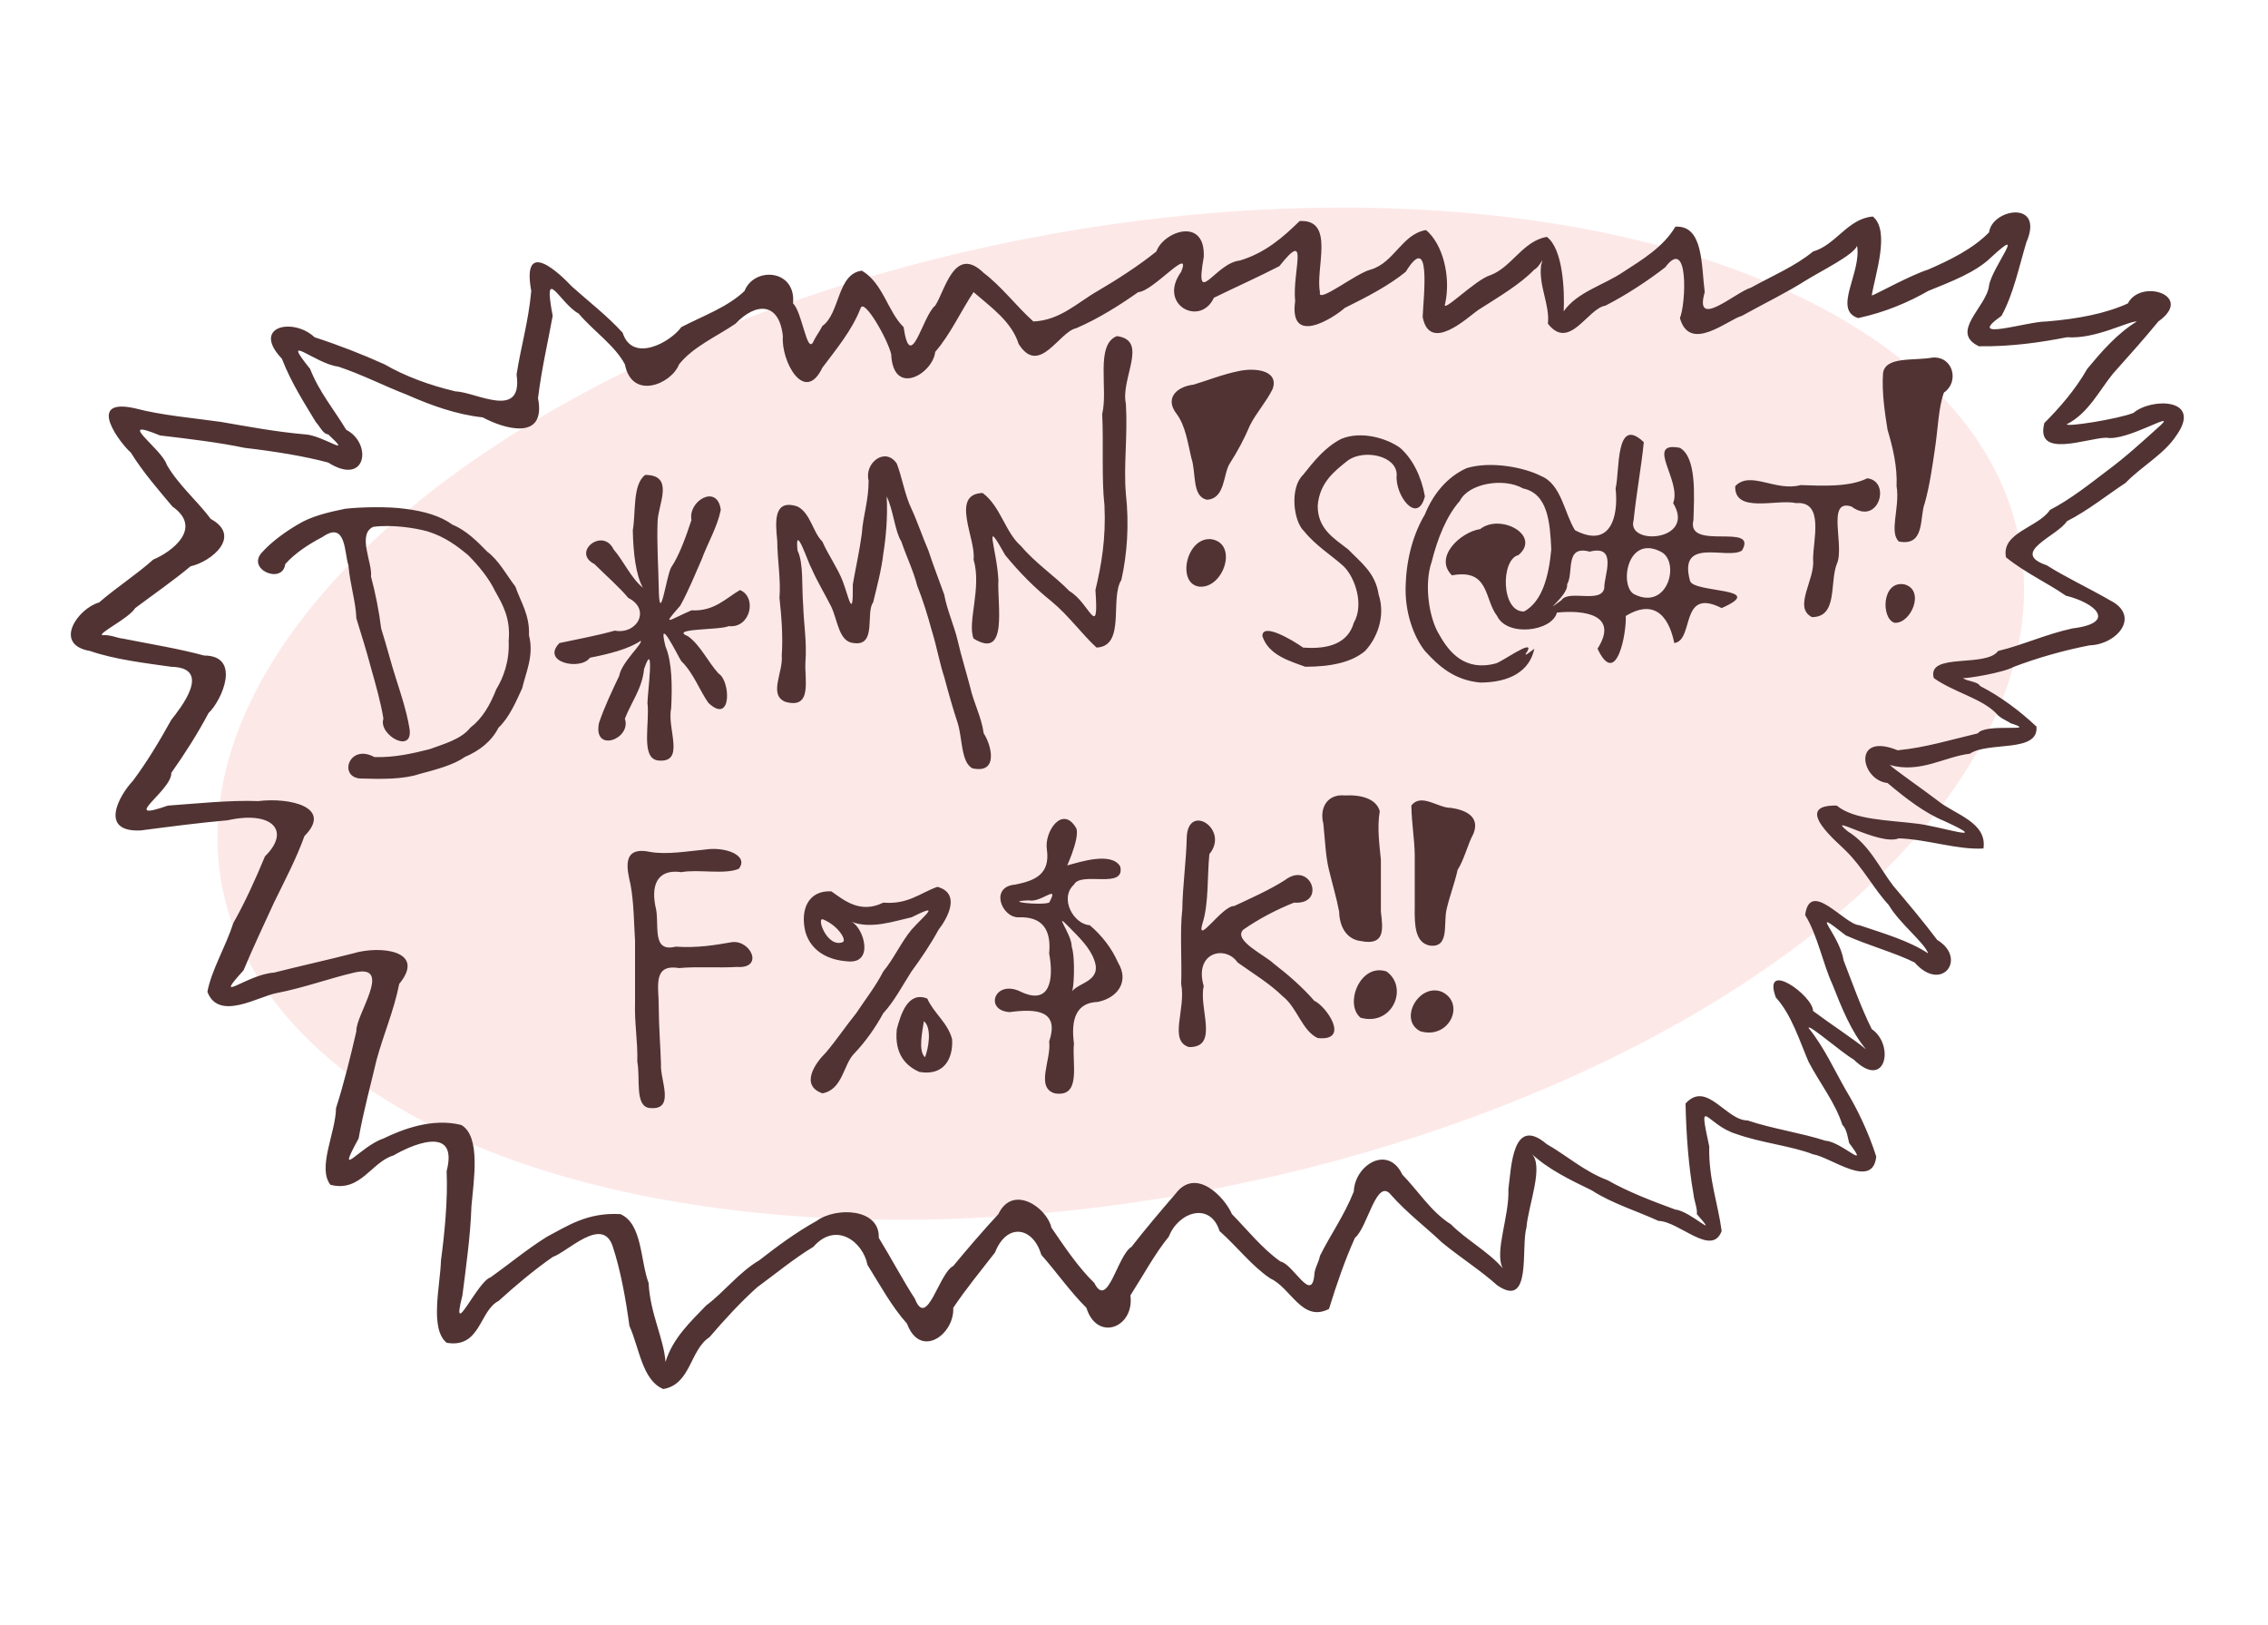
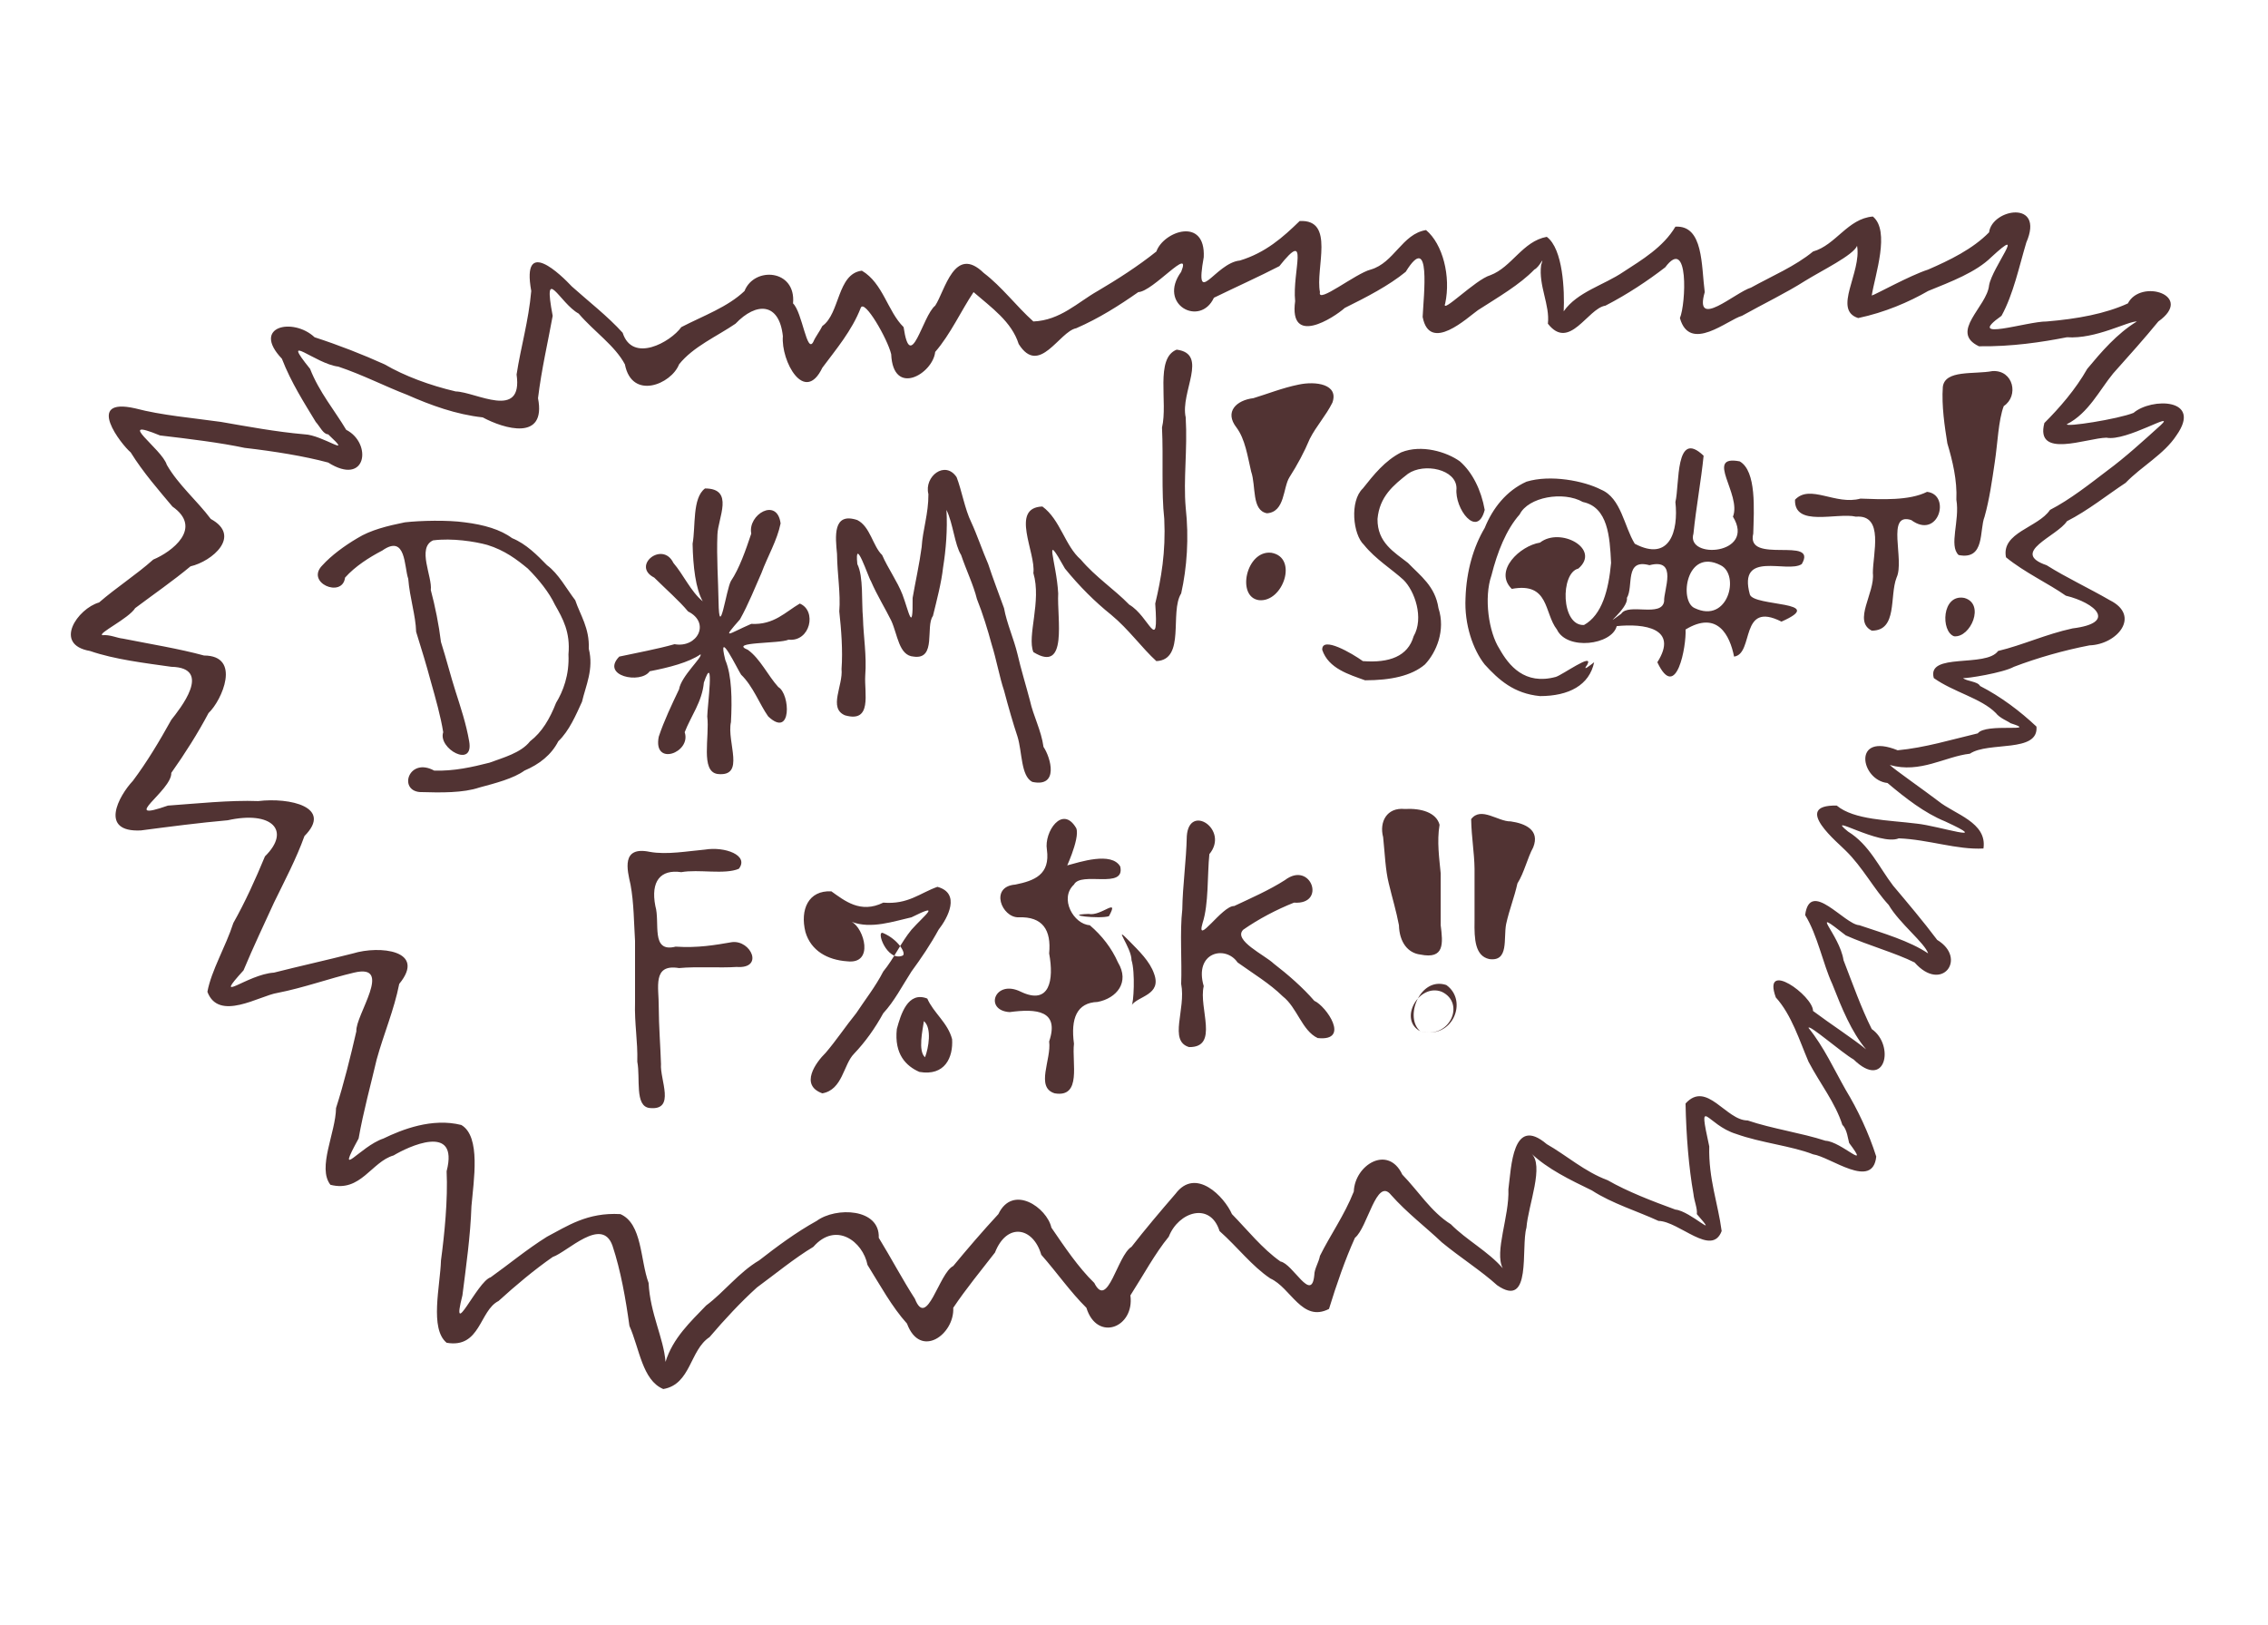
<svg xmlns="http://www.w3.org/2000/svg" id="svg2" xml:space="preserve" version="1.0" viewBox="0 0 2010 1440" height="1440" width="2010">
  <defs id="defs12">
    <filter height="1.298" y="-0.149" width="1.172" x="-0.086" id="filter4148" style="color-interpolation-filters:sRGB">
      <feGaussianBlur id="feGaussianBlur4150" stdDeviation="51.748" />
    </filter>
  </defs>
  <g style="display:inline" id="layer0" groupmode="layer" label="Background Layer" />
  <g style="display:inline" id="layer2" groupmode="layer" opacity="0.80" label="Stroke Layer">
-     <ellipse transform="matrix(1.089,-0.216,0.224,1.053,-68.862,-44.939)" ry="398.687" rx="730.505" cy="809.188" cx="808.894" id="path4142" style="opacity:0.35;fill:#ed1718;fill-opacity:1;stroke:none;stroke-width:2;stroke-linecap:round;stroke-linejoin:round;stroke-miterlimit:4;stroke-dasharray:none;stroke-opacity:1;filter:url(#filter4148)" />
-     <path style="fill:#260000;fill-opacity:1;fill-rule:evenodd;stroke:none" id="path8" d="m 587.813,1230.88 c 24.6,-4.2 23.4,-34.5 41,-46 13.2,-15.5 27.8,-31.2 42,-44 16.6,-12.2 33.2,-25.9 50,-36 20,-22.8 43.9,-4.8 48,16 11.3,18.2 21.6,37.1 35,52 11.8,31.7 42.2,9.6 41,-14 11.4,-17 25.1,-33.6 37,-49 10.5,-26.8 33.8,-22.7 41,2 14,15.9 25.9,33.1 40,47 9.4,30.4 42.8,17.7 39,-11 11.3,-17.6 21.9,-37.3 34,-52 8.6,-22.1 36.8,-31.2 45,-5 16.1,14.3 28.6,31 45,42 18.3,8.2 28.1,39.3 52,27 6.6,-21.5 14.4,-44 23,-63 11.3,-9.1 19.1,-54.2 32,-38 14.1,15.9 30.7,28.4 45,42 16.4,13.5 35,25.3 49,38 31.1,21.6 20.9,-33.5 26,-51 1.5,-20 16.3,-55.7 4,-66 14.9,14.2 34.7,23.6 54,33 17.6,11.5 40.9,18.6 59,27 18.4,0.4 47.2,32.3 56,9 -3.2,-24.4 -11.7,-46.1 -11,-75 -10.3,-47.4 -2.5,-19 24,-11 21.7,7.8 49.2,10.6 68,18 15.5,2.3 52.9,31.8 56,2 -6.7,-21.1 -16.5,-41.7 -27,-59 -10.3,-18.1 -19.4,-38.2 -33,-55 -0.1,-3.9 29.6,22.1 40,28 28.5,27.8 36.5,-12.9 16,-27 -9.3,-18.5 -17.2,-40.9 -25,-61 -3.5,-23.2 -32.6,-49.2 2,-22 19.9,8.9 43.8,15.4 61,24 24.1,27.4 47,-3.7 20,-20 -12.3,-16.4 -26.2,-32.8 -39,-48 -12.3,-16 -21.1,-36.4 -40,-48 -21.6,-17.6 28.2,13.1 45,6 26.7,1.1 51.5,10.3 75,9 3.5,-23.2 -25.6,-30.3 -40,-42 -12.3,-9.4 -39.2,-28.2 -43,-32 27,7.7 48.9,-7.5 71,-10 16.4,-11.1 61,-0.4 59,-24 -14.4,-13.6 -31.6,-26.6 -50,-36 -2.1,-4.2 -12.1,-4.1 -15,-7 2.9,0.5 35.3,-4.6 45,-10 20.7,-7.9 44.2,-14.6 67,-19 24.7,-0.8 45.7,-26.2 18,-40 -18.1,-10.5 -38.7,-20.1 -56,-31 -33.1,-11.3 9.3,-25.6 18,-39 19,-9.7 35.7,-23.3 52,-34 14.1,-14.7 34,-25.2 45,-42 23.5,-33.1 -22.1,-33.6 -38,-20 -13.7,5.5 -60.8,12.9 -59,10 19.1,-9.7 28.9,-30.3 41,-45 13.7,-15.3 28,-31.3 40,-46 32.3,-23 -15.6,-38.3 -27,-16 -20.1,9.2 -44.7,13.7 -72,16 -17.3,-0.2 -73.4,18.6 -40,-5 10.5,-19 15.7,-44 22,-65 16.5,-38 -30.4,-30 -33,-9 -14.5,14.8 -34.9,24.7 -54,33 -16.3,5.2 -47.6,22.7 -50,23 2.9,-18.2 16.6,-57.2 1,-70 -22.3,1.8 -32.8,25.3 -53,31 -15.9,13.1 -36.4,21.7 -55,32 -14,4.2 -50.8,37.9 -41,4 -3.1,-23.4 -1,-59.5 -26,-58 -10.7,18.1 -29.7,29.4 -46,40 -17.5,11.9 -40.9,17.7 -53,35 0.9,-18.3 -0.6,-55.4 -15,-66 -21.4,3.9 -31,26.9 -50,34 -13.4,3.9 -44.1,35.5 -40,25 5.1,-23.9 -2.1,-52.6 -17,-65 -21.2,3.4 -28.2,29 -49,35 -13.3,3.3 -47.7,31.1 -45,20 -4.3,-20.8 13.8,-64.7 -18,-63 -14.8,14.4 -30.2,28.1 -53,35 -21.9,2.1 -40.4,44 -32,-3 1.7,-36 -35.6,-23 -42,-5 -16.1,12.9 -34.5,24.7 -52,35 -17.7,10 -33.1,26 -57,27 -15,-13.4 -27.9,-30.8 -44,-43 -26,-25.3 -34.3,15.8 -43,29 -11.3,8.9 -21.8,61.3 -28,19 -14.2,-13.9 -18.2,-39 -37,-50 -22,2.7 -19.3,38 -35,49 -2.1,4.4 -6.4,10 -8,14 -5.8,11.3 -9.7,-26.1 -18,-34 2.9,-30.2 -34.3,-33 -43,-11 -15,14.3 -36.5,21.9 -56,32 -9.6,13.4 -43.3,32.1 -52,5 -13.3,-14.7 -30.4,-27.9 -45,-41 -9.2,-9.8 -44.9,-45.1 -36,4 -2.4,26.9 -9.2,49.3 -13,74 5.9,40.9 -36.2,15.4 -54,15 -23,-5.4 -45.1,-13.6 -63,-24 -19,-8.6 -40.7,-17.1 -62,-24 -19.1,-17.9 -56.3,-9.7 -29,19 8.2,21.2 20.1,39.6 30,56 3.7,4.1 6.7,11 11,11 23.6,22 -4.7,0.6 -21,0 -25.3,-2.2 -50.9,-7 -74,-11 -25.6,-3.6 -52.5,-5.8 -76,-12 -45.5,-10.3 -12.1,32.3 -4,39 11.1,17.9 25.3,34 37,48 27.3,19.1 -0.4,40.1 -17,47 -15,13.4 -32.8,24.8 -48,38 -19,5.4 -41.1,37.3 -8,43 21.7,7.5 48.7,10.7 72,14 37.4,0.8 7.2,37.8 0,47 -10.6,19.1 -21.5,37.3 -34,54 -12.7,13.5 -30.2,45.8 7,44 25.2,-3.3 51.9,-6.8 77,-9 39.1,-8.7 56.4,9 33,32 -8.5,20.5 -17.6,40.6 -28,59 -6.7,20.9 -19.5,42 -23,61 10,26.7 46.2,3.5 62,1 23.6,-4.6 45.8,-12.8 68,-18 35.4,-8.4 1,37.8 2,52 -5.2,22.6 -11.2,46.9 -18,68 -0.3,21.9 -16.8,52.8 -5,68 26.8,7 36.4,-20.4 56,-26 12.2,-7.4 58.3,-29.5 47,14 1.2,25.1 -1.9,56 -5,79 -0.7,23 -10.2,60.4 5,73 30.1,5.2 29,-28.5 46,-37 15.4,-14 31.9,-27.8 48,-39 13.3,-4.6 43.7,-36.3 53,-10 7.3,21.9 11.8,47.6 15,71 9,20.3 11.4,48.2 30,56 m 2,-24 c -1.6,-21.2 -13.6,-42.6 -15,-70 -7.5,-20.2 -5.5,-52.5 -25,-61 -29.6,-1.7 -47.3,10.8 -65,20 -17.8,11.1 -34.4,24.9 -50,36 -11.8,3.5 -35.8,58.6 -25,16 3.3,-26.1 7.1,-52.6 8,-79 1.9,-22.6 8.6,-61.8 -9,-72 -25.9,-6.5 -52.5,4 -69,12 -20.9,7 -43.2,38.7 -22,0 4.3,-24.4 10.9,-48.1 16,-70 6.2,-22.6 15.4,-43.7 20,-67 24.5,-29.9 -17.6,-34.2 -41,-27 -23.5,6 -48.4,11.5 -70,17 -23.9,1.5 -55.3,29.2 -27,-2 8.6,-20.6 18.4,-41.2 27,-60 9.3,-19.1 19.8,-38.9 27,-59 25.5,-25.7 -13,-34.4 -41,-31 -24.7,-1 -55.9,2.3 -80,4 -44.6,15.6 3.7,-13.3 3,-29 12,-16.9 23.7,-35.4 33,-53 11.9,-11.2 29.4,-50.9 -4,-51 -21.9,-6 -47.9,-10.2 -72,-15 -4.8,-0.4 -11.5,-3.7 -18,-3 -4.8,-1.4 23.3,-14.8 29,-24 16,-12 33.9,-24.4 49,-37 19.4,-4.5 45.5,-27 18,-42 -12.2,-16.3 -28.7,-30.1 -39,-48 -4.1,-14 -47.3,-43 -6,-26 26.4,3.1 53.4,6.4 75,11 26.6,3.1 52.7,7.3 74,13 34.2,21.6 39.2,-17.2 16,-29 -10.1,-17 -24,-33.5 -32,-54 -27.3,-33.9 4.6,-4.4 25,-2 22,7.4 41.2,17.4 61,25 21.1,9.3 43.3,17.4 67,20 19,10.2 56.5,21.4 49,-17 3.1,-25.7 8.9,-50.2 13,-73 -9,-47.4 6.5,-10.9 23,-2 13.9,16.2 32.1,28.3 41,45 6.2,32 41.1,17.7 48,0 12.5,-15.7 33.6,-24.8 50,-36 18.5,-19.4 38.8,-18.9 42,11 -1.8,22.1 19.2,60.9 35,28 12.3,-16.5 26.2,-32.9 34,-53 3.2,-8.4 23.8,27.5 27,41 1.7,38.2 36.9,17.4 39,-2 13.6,-15.7 23,-36.6 34,-53 15.8,13.7 33.7,26.1 40,46 18.2,28.9 35.9,-11.1 51,-14 20.2,-8.8 38,-20.1 55,-32 13.1,-0.5 47.6,-41.7 38,-18 -21.2,29.1 16.9,49.2 29,23 19.3,-9.4 40.2,-18.8 58,-28 27.2,-34.3 11.3,4.7 14,31 -5.6,40.4 34,14.9 44,6 19,-9.4 39,-19.7 54,-32 22.8,-36.9 15.8,21.5 15,40 6.2,32.5 40,0.3 49,-6 17.9,-11.5 37.1,-22.6 50,-36 5,-2.4 9.2,-13.8 6,-4 -2.4,18.5 7.9,35.2 6,52 19.1,24.5 35.2,-13.6 51,-16 19.4,-10 37.6,-22.1 53,-34 21.1,-28.3 18.3,32.6 13,45 8.7,31.2 42.3,1.5 55,-2 18.8,-10.5 39.2,-20.3 56,-31 15,-9.3 42.7,-22.7 46,-31 4.2,23.7 -21.9,56.7 1,64 23.6,-5 44.8,-14.1 62,-24 20.4,-8.3 42.4,-16.6 56,-30 32.4,-29.9 0.8,8.9 -2,25 -1.8,18.9 -35.5,41.4 -9,54 29.2,0.4 55.5,-3.6 78,-8 25.5,1.8 53.9,-14.2 62,-14 -17.7,10.8 -31.7,27.2 -44,42 -10.4,18.3 -24.5,34.5 -38,48 -8.4,32.1 37.6,13.3 55,13 17.7,3.6 62.7,-24.7 48,-11 -15.5,14 -31.4,28.5 -47,40 -16.3,12.4 -33.2,25.8 -51,35 -10.6,15.8 -43.4,19.9 -39,42 16.7,13.6 37.5,23.1 53,34 26.4,6.4 45.7,24.1 6,29 -23.6,5.1 -44.2,14.8 -66,20 -10.8,15.1 -63.4,1 -57,24 17.3,12.4 42.1,17.9 55,31 3.5,4.6 10.8,7.2 13,9 26.6,8.5 -22,-0.5 -29,9 -23.6,5.6 -46.7,12.7 -71,15 -40.6,-16.5 -32.9,26.5 -9,29 15.8,13.3 32.8,26.6 51,34 44,20.3 -6.1,3.9 -25,2 -25.4,-3.2 -55.6,-3.2 -71,-16 -41.1,-0.9 2.8,34.3 8,40 14.8,14.4 25.2,34.3 38,48 9.5,16.3 32,33.7 35,43 -16.5,-11.1 -39.9,-17.9 -61,-25 -13.2,-0.6 -43.7,-41.2 -48,-9 11,17.8 15.8,43.3 24,61 8.6,21.8 17,42.6 30,58 -11,-9.1 -32.1,-22.8 -47,-34 0,-13.6 -45.4,-46.2 -33,-12 14,15.4 21.1,38.6 29,57 10.2,19.4 23.7,36.2 30,56 4.2,3.8 5,12.8 6,16 19.4,25.8 -7.1,-1.4 -21,-2 -21.1,-6.9 -47.6,-10.7 -69,-18 -19.1,0.2 -36.2,-35.8 -55,-15 0.6,28.9 2.9,57 7,80 0.6,6.4 3.7,13.1 3,18 21.2,24.1 -5.7,-2.8 -19,-4 -20.5,-7.5 -42.4,-15.9 -60,-26 -20.5,-7.6 -36.4,-22 -54,-32 -30.5,-25.9 -31.4,20.7 -34,40 1,24 -12.6,55.4 -5,70 -12.6,-14.7 -32.4,-25.2 -46,-39 -17.5,-10.9 -29,-29.7 -43,-44 -12.6,-26.7 -42.1,-8.7 -43,15 -8.3,21 -20.9,38.6 -30,57 -1,5.7 -5,11.6 -5,17 -2.4,25.1 -18.8,-9.9 -30,-12 -16.1,-11.3 -29.5,-28.2 -43,-42 -6.7,-15.4 -32.1,-41.9 -50,-18 -13.3,15.4 -27.2,31.8 -39,47 -12.7,7.7 -21,56 -33,32 -14.2,-13.8 -26.3,-31.9 -38,-49 -4,-17.8 -34.2,-38.8 -47,-12 -13.7,14.8 -27.7,31.1 -40,46 -12.7,6.2 -23.2,56.5 -34,29 -10.6,-16.4 -21.1,-36.2 -32,-54 1.1,-26.2 -38,-27.5 -55,-15 -18.5,10.2 -35.8,23.2 -51,35 -18.1,10.7 -31,28.1 -47,40 -13.7,14.3 -29.5,28.8 -36,50 m -14,-225 c 23.3,2.4 8.9,-25.2 10,-39 -0.5,-16 -1.9,-32.6 -2,-51 0.2,-16.6 -6,-38 18,-34 15.4,-1.5 36.6,0 51,-1 24.5,1.8 12.8,-23.9 -4,-22 -15.1,2.6 -30.4,5.3 -50,4 -22.5,5.7 -13.6,-21.3 -18,-36 -4.3,-22 4.6,-32.7 23,-30 15.2,-2.8 38.4,2.4 51,-3 9.3,-12 -12.5,-19.9 -30,-17 -15,1.3 -33.8,4.8 -49,2 -25.5,-5.3 -19.9,16.1 -17,29 3,16 3,34 4,50 l 0,54 c -0.6,19.6 2.5,34.5 2,53 2.9,14.5 -2.6,39.6 11,41 m 153,-13 c 18,-3.2 18.6,-25.4 28,-35 10.2,-10.7 18.7,-22.7 26,-36 9.9,-10.7 16.8,-24.3 25,-37 8.6,-11.7 16.9,-24 24,-37 8.3,-10.6 19.8,-32.3 -1,-38 -15.6,5.5 -25.9,15.8 -48,14 -20.3,10 -34.4,-1.8 -46,-10 -20.4,-1.1 -27.9,16.2 -23,36 4.9,16.7 19.6,24.8 37,26 24.2,2.8 15,-29.3 4,-35 17.1,6.7 37.7,-0.6 53,-4 27.4,-13.7 11.2,-1.6 0,11 -9.3,11.3 -15.6,25.6 -25,37 -6.9,13.4 -16,24.9 -24,37 -9.4,11.6 -17.6,24 -27,35 -8.9,8.7 -23.3,28.7 -3,36 m 206,0 c 24.1,4 15,-27 17,-44 -3,-22.2 2.4,-36.4 21,-37 16.9,-3.3 28.6,-17.5 18,-35 -5.6,-12.7 -14.2,-23.8 -25,-33 -14.2,-0.8 -27.3,-23.7 -14,-36 6.3,-12.1 45.7,4.6 41,-16 -7.7,-13.4 -35.9,-3.9 -47,-1 -3.7,8 11.9,-23.7 8,-33 -12.3,-21.1 -28.6,3.5 -26,19 3.1,22.3 -11.2,27.6 -28,31 -23,1.8 -12.1,29.5 3,29 21.3,-0.8 29,11.3 27,32 4.4,23.6 0.5,46.1 -25,34 -23.3,-11.6 -33,16.6 -10,18 23.9,-3.2 44.3,-1.5 35,26 2.2,15.8 -12.5,40.8 5,46 m -120,-19 c 22.7,3.9 30,-12.9 29,-29 -3.8,-14.6 -16.4,-23.2 -22,-36 -17.2,-6.8 -23.5,14 -27,27 -2.4,22.4 8.3,32.9 20,38 m 5,-13 c -6.4,-5.5 -2.1,-24.3 -1,-32 7.3,6.1 4.1,24 1,32 m 234,-9 c 27,0.4 8.3,-34.7 13,-54 -8.8,-30.1 19.2,-36.7 30,-21 14,10 28.5,18.7 40,30 12.9,10 17,30.4 31,37 29.4,3.1 7.5,-28.4 -3,-33 -10.3,-11.9 -23.4,-23.3 -36,-33 -7.8,-7.5 -36.3,-20.7 -27,-30 13.6,-9.5 29.6,-17.9 45,-24 29.1,2.1 15,-37.5 -8,-20 -13.5,8.7 -30.5,16.2 -45,23 -10.6,-0.5 -34.2,36.3 -28,15 5.5,-16.7 4.1,-42.6 6,-61 17.9,-21.6 -17.9,-45.4 -20,-16 -0.5,22.5 -3.7,43.9 -4,65 -2.3,19.9 -0.2,46.5 -1,66 4.4,22.6 -11.4,50.5 7,56 m 205,-14 c 25.9,7.5 40.3,-24.9 19,-35 -20.4,-8 -38.8,24.9 -19,35 m -53,-12 c 28.5,7.8 42.7,-27 23,-41 -23.3,-7.8 -37.7,28.9 -23,41 m -256,-23 c 1.9,-0.7 3.4,-29.6 0,-40 0.1,-11.3 -17.8,-33.2 -2,-17 8.6,8.8 18.2,17.9 22,29 7,19 -14.3,19.6 -20,28 m 317,-41 c 17.7,2.5 12.5,-18.2 15,-31 2.8,-12.8 7.3,-23.7 10,-36 6.1,-9.7 8.8,-22.5 14,-32 6.2,-15.5 -7.3,-21.2 -20,-23 -11.1,0.3 -26.3,-13.5 -35,-2 0.3,16.5 2.8,29.3 3,44 l 0,46 c -0.3,16.6 0.5,31.2 13,34 m -520,-3 c -13.9,5.5 -24,-23.3 -17,-20 13.4,5.7 20.9,18.6 17,20 m 459,-1 c 21.6,4.4 20,-10 18,-26 l 0,-46 c -1.2,-13 -3.5,-28.1 -1,-43 -2.9,-10.8 -16,-14.8 -31,-14 -15.7,-1.5 -22.6,11.4 -19,25 1.5,14.3 2,29.1 5,41 3.1,12.9 6.7,24.7 9,37 0.4,15.2 8,24.7 19,26 m -276,-34 c -8.1,2.7 -42.1,-1.2 -18,-2 11,2.4 27.5,-15.5 18,2 m -611,-110 c 19.6,0.6 38.7,0.8 53,-4 14.2,-3.8 30.4,-8 40,-15 13.2,-5.6 23.8,-13.9 30,-26 9.7,-9.2 15.7,-23.5 21,-35 3.3,-14.3 10.6,-28.9 6,-47 0.8,-18.2 -7.7,-30.1 -12,-43 -7.7,-10 -14.7,-23.4 -25,-31 -8.4,-8.6 -18.4,-18.9 -31,-24 -10.2,-7.6 -24.9,-11.9 -42,-14 -14.8,-2.1 -39,-1.6 -53,0 -15.3,3.1 -30.4,6.8 -42,14 -11.6,6.8 -23.3,15.5 -31,24 -15.6,15.5 17.7,29.6 20,11 9,-10.1 21.5,-18 33,-24 21.2,-14.9 19.3,14.5 23,25 1.4,17.3 6.6,32.5 7,47 4.9,15.7 9.3,30.1 13,44 4.3,15.2 8.8,31.1 11,45 -4.9,14.5 27.4,32.5 23,8 -2.6,-15.3 -7.7,-30.5 -12,-44 -4.3,-13.4 -8.1,-28.5 -13,-44 -1.8,-14.9 -5.2,-31.9 -9,-46 1.5,-11.8 -12.5,-37.4 2,-44 16.9,-2.2 37.1,1 48,4 15.6,4.8 26.3,13 36,21 9.7,9.7 18.8,21 24,32 7,12.3 13.8,24.3 12,44 0.9,18.4 -4.9,33 -11,43 -5.5,14 -12.4,25.9 -23,34 -8.1,10.4 -24.2,14.6 -36,19 -14.9,3.8 -31.5,7.6 -49,7 -22.3,-12.1 -31.9,17.1 -13,19 m 543,-9 c 24,5.2 16.4,-21.6 10,-31 -2,-14.7 -9,-27.3 -12,-41 -3.4,-13 -8,-27.9 -11,-41 -3.3,-13.9 -9.5,-27.2 -12,-41 -4.5,-12.4 -9.9,-26.5 -14,-39 -5,-11.5 -10,-26.2 -15,-37 -5.7,-11.6 -8.5,-28.4 -13,-40 -10.2,-15.3 -29,-0.6 -25,15 0.1,17.5 -5.1,31.8 -6,47 -2,15.1 -5.6,31 -8,45 0.4,33 -3.6,11.2 -9,-3 -4.6,-11.8 -12.8,-23.1 -18,-35 -8.3,-7.9 -10.5,-25.2 -22,-31 -22.1,-7.4 -19.4,15.1 -18,30 0.2,18.3 3.3,34.8 2,51 1.8,16.5 3.2,34.6 2,51 1.5,14.7 -11.9,34.6 3,41 24.5,7.1 17.1,-19.8 18,-35 1.4,-18.2 -1.6,-34.8 -2,-51 -1.4,-15.2 0.6,-36.7 -5,-48 -2.7,-26.4 10,12.4 12,15 5.6,12.9 13.1,25 18,35 5.8,12.5 6.7,31.2 20,32 20.4,2.9 10.2,-26.9 17,-36 3.4,-13.9 7.5,-29.4 9,-43 2.5,-15.5 4,-33.5 3,-51 6,12.4 7.2,30.8 13,40 4.6,13.6 11,26.7 14,39 5.1,12.7 9.7,27.7 13,40 4.2,13.3 7.2,29.9 11,41 3.8,14.4 8.2,29.7 12,41 4.2,13.8 2.9,34.7 13,40 m -279,-7 c 25.3,2.9 8.1,-28.1 12,-46 1.1,-19.7 0.8,-41.5 -5,-55 -7.6,-30.2 11.1,8.8 14,13 10.7,10.3 16.5,26.5 24,37 21.1,19.9 19.6,-19.9 9,-26 -9.2,-10.1 -16.1,-25.2 -27,-33 -17.7,-7.2 28.3,-5.3 36,-9 19.4,2.1 25.3,-25.7 10,-32 -12.6,7.3 -22.8,19.1 -43,18 -20.2,8.7 -26.9,15.2 -10,-4 7.3,-13 13.6,-28.8 19,-41 5.6,-15.1 13.9,-28.8 17,-44 -3,-23.5 -29.3,-7.9 -26,9 -4.9,14.7 -10.6,31 -18,42 -4.2,7.3 -10.4,54.2 -11,18 -0.3,-18.5 -1.8,-39.1 -1,-59 0.4,-14.7 15.4,-41 -11,-41 -11.4,8.5 -8.2,33.6 -11,49 0.4,20.2 2.7,39.9 9,51 -10.5,-8.5 -17.2,-23.8 -26,-34 -9.6,-19.9 -37.5,2.6 -17,13 10.4,10.3 22.2,20.6 30,30 20.2,10.1 8.1,32.6 -12,29 -15.1,4.3 -33.8,7.7 -49,11 -16.7,17.2 18.9,24.6 27,13 17,-3.3 34.6,-7.8 45,-15 2.2,2.3 -17.1,19.2 -19,31 -6.3,13.2 -13.4,28.1 -18,42 -5.3,26.8 29.1,14.1 23,-4 5.6,-14.5 15.4,-26.8 17,-44 9.8,-28.6 3,22.4 3,30 2.2,18.2 -6.2,48.6 9,51 m 729,-69 c 25.6,0 43.8,-9.7 48,-30 -2.8,2.1 -11.4,9.3 -6,2 5.6,-10.9 -22.2,9.3 -28,11 -27.7,7.5 -41.7,-10.2 -50,-25 -9.4,-14.6 -13.9,-45.1 -7,-65 5.2,-20.7 13.1,-40.6 25,-54 7.6,-15.4 38.6,-20.9 56,-11 22.2,4.6 23.9,30.7 25,54 -2.2,24 -8,46.1 -24,55 -20.5,1 -21.1,-46.2 -5,-50 20.3,-17.5 -16.1,-37.1 -34,-23 -17.6,2.7 -41.4,25 -25,41 33.4,-6.2 28.5,21.3 40,36 8.9,18.8 48.7,13.7 53,-3 24.2,-2.5 55.2,1.8 36,32 16.9,36 25.9,-14.9 25,-29 28.3,-17.2 39.3,5.2 43,24 18,-2.4 4.6,-49.9 42,-31 41.8,-18.4 -24.4,-13.1 -28,-24 -11,-39.9 33.4,-18.4 46,-27 14.8,-25.2 -49.9,0.9 -43,-27 0.6,-21.3 3,-55.4 -12,-64 -31.6,-6.1 1.9,29.2 -6,49 20.7,33.8 -41.9,38.1 -35,15 2.4,-23.6 6.8,-46.9 9,-69 -25.4,-24.3 -21.2,25.8 -25,41 2.8,25.8 -5,53.3 -36,37 -9.5,-15.3 -12,-40.6 -30,-48 -14.9,-7.7 -44.7,-13.5 -66,-7 -17.8,8 -30,23.6 -37,41 -9.8,16.4 -16.2,37.9 -17,62 -1.2,23.6 6.7,46 17,59 12.4,13.6 25.9,25.8 49,28 m -155,-14 c 22.7,0 41.1,-3.9 53,-14 10.1,-10.7 18.5,-30.2 12,-50 -2.9,-19.4 -16,-28.6 -27,-40 -12.1,-9.5 -27.3,-18 -27,-39 1.8,-19.9 14.1,-29.9 27,-40 14.2,-9.9 43.1,-4.1 43,13 -1.8,18 18.4,44.7 25,19 -3.1,-17.7 -11,-33.4 -22,-43 -11.5,-8.3 -33.9,-15.3 -52,-8 -14.5,7.4 -24.3,19.8 -34,32 -11.8,11.2 -8.8,40.9 1,50 10.2,12.7 24.9,21.7 35,31 9.9,9.7 18.4,33.7 9,50 -5.1,17.7 -21.4,23.8 -45,22 -9.3,-6.7 -36.5,-22.7 -36,-10 5.5,16.6 23.9,21.9 38,27 m -185,-17 c 26.2,-1.2 11.5,-43.4 22,-60 5.1,-22.9 7,-49 4,-76 -2.2,-25.4 1.7,-50.9 0,-80 -5,-22.4 20.6,-56.3 -8,-60 -19.4,7.6 -7.6,46.9 -13,69 1.3,27.4 -0.7,56.8 2,81 1.4,29.4 -2.7,52.8 -8,75 3.2,46 -5.3,11.2 -23,1 -13.2,-13.6 -29.8,-24.4 -43,-40 -14,-12.1 -18.1,-35.4 -34,-47 -29,1 -5.6,41 -8,59 7.4,25 -5.8,55.8 0,70 31,19.2 20.8,-29.9 22,-52 -1.5,-28 -14.1,-58 6,-22 12.7,15.6 26.4,29.3 41,41 15.4,12.7 27.3,29.5 40,41 m 707,-22 c 14.7,1.4 27.7,-28.9 9,-34 -20.1,-3.7 -20.9,29.9 -9,34 m -73,-5 c 23.1,0.1 15.6,-30.6 22,-47 7.4,-15.6 -9.7,-58.3 13,-51 24.2,17.8 35.5,-22.6 14,-25 -15.7,7.9 -40,6.7 -59,6 -22.1,6.1 -44.7,-13.2 -58,1 -0.8,24.6 37.2,11.1 54,15 25.3,-2 14.9,33.1 15,50 2,17.6 -18,42.4 -1,51 m -222,-15 c -20.2,14.8 6.8,-4.6 5,-14 6.2,-10.3 -2.4,-35.1 20,-29 25.6,-6.6 12.4,22.4 13,32 -2.1,14.5 -31.6,1.3 -38,11 m 65,-5 c -14,-6.2 -7.4,-53.5 23,-38 17.4,8.4 6.8,52.3 -23,38 m -386,-7 c 21.3,2.1 34.9,-37.8 11,-42 -22.4,-2.7 -31.4,39.3 -11,42 m 620,-40 c 23.7,4.7 18.2,-22 23,-34 4.3,-15.3 6.6,-31.8 9,-48 2.6,-16.9 3.2,-37.4 8,-50 13.5,-8.9 8.7,-32.1 -10,-31 -16.3,3.1 -42.1,-1.4 -44,14 -1.2,16.6 1.7,35.6 4,50 4.6,15.5 8.8,32.6 8,50 3.2,18.6 -6.9,40.6 2,49 m -613,-37 c 16.2,-1.1 14.1,-22.8 20,-32 6.9,-10.8 12.9,-21.9 18,-34 5.8,-11.4 14.1,-20.2 20,-32 5.9,-16.4 -14.8,-19.3 -30,-16 -14,2.8 -28,8.4 -40,12 -15.1,1.8 -25.9,12.1 -15,26 7.7,10.3 9.8,25.3 13,39 4.5,13 0.2,34.4 14,37" />
+     <path style="fill:#260000;fill-opacity:1;fill-rule:evenodd;stroke:none" id="path8" d="m 587.813,1230.88 c 24.6,-4.2 23.4,-34.5 41,-46 13.2,-15.5 27.8,-31.2 42,-44 16.6,-12.2 33.2,-25.9 50,-36 20,-22.8 43.9,-4.8 48,16 11.3,18.2 21.6,37.1 35,52 11.8,31.7 42.2,9.6 41,-14 11.4,-17 25.1,-33.6 37,-49 10.5,-26.8 33.8,-22.7 41,2 14,15.9 25.9,33.1 40,47 9.4,30.4 42.8,17.7 39,-11 11.3,-17.6 21.9,-37.3 34,-52 8.6,-22.1 36.8,-31.2 45,-5 16.1,14.3 28.6,31 45,42 18.3,8.2 28.1,39.3 52,27 6.6,-21.5 14.4,-44 23,-63 11.3,-9.1 19.1,-54.2 32,-38 14.1,15.9 30.7,28.4 45,42 16.4,13.5 35,25.3 49,38 31.1,21.6 20.9,-33.5 26,-51 1.5,-20 16.3,-55.7 4,-66 14.9,14.2 34.7,23.6 54,33 17.6,11.5 40.9,18.6 59,27 18.4,0.4 47.2,32.3 56,9 -3.2,-24.4 -11.7,-46.1 -11,-75 -10.3,-47.4 -2.5,-19 24,-11 21.7,7.8 49.2,10.6 68,18 15.5,2.3 52.9,31.8 56,2 -6.7,-21.1 -16.5,-41.7 -27,-59 -10.3,-18.1 -19.4,-38.2 -33,-55 -0.1,-3.9 29.6,22.1 40,28 28.5,27.8 36.5,-12.9 16,-27 -9.3,-18.5 -17.2,-40.9 -25,-61 -3.5,-23.2 -32.6,-49.2 2,-22 19.9,8.9 43.8,15.4 61,24 24.1,27.4 47,-3.7 20,-20 -12.3,-16.4 -26.2,-32.8 -39,-48 -12.3,-16 -21.1,-36.4 -40,-48 -21.6,-17.6 28.2,13.1 45,6 26.7,1.1 51.5,10.3 75,9 3.5,-23.2 -25.6,-30.3 -40,-42 -12.3,-9.4 -39.2,-28.2 -43,-32 27,7.7 48.9,-7.5 71,-10 16.4,-11.1 61,-0.4 59,-24 -14.4,-13.6 -31.6,-26.6 -50,-36 -2.1,-4.2 -12.1,-4.1 -15,-7 2.9,0.5 35.3,-4.6 45,-10 20.7,-7.9 44.2,-14.6 67,-19 24.7,-0.8 45.7,-26.2 18,-40 -18.1,-10.5 -38.7,-20.1 -56,-31 -33.1,-11.3 9.3,-25.6 18,-39 19,-9.7 35.7,-23.3 52,-34 14.1,-14.7 34,-25.2 45,-42 23.5,-33.1 -22.1,-33.6 -38,-20 -13.7,5.5 -60.8,12.9 -59,10 19.1,-9.7 28.9,-30.3 41,-45 13.7,-15.3 28,-31.3 40,-46 32.3,-23 -15.6,-38.3 -27,-16 -20.1,9.2 -44.7,13.7 -72,16 -17.3,-0.2 -73.4,18.6 -40,-5 10.5,-19 15.7,-44 22,-65 16.5,-38 -30.4,-30 -33,-9 -14.5,14.8 -34.9,24.7 -54,33 -16.3,5.2 -47.6,22.7 -50,23 2.9,-18.2 16.6,-57.2 1,-70 -22.3,1.8 -32.8,25.3 -53,31 -15.9,13.1 -36.4,21.7 -55,32 -14,4.2 -50.8,37.9 -41,4 -3.1,-23.4 -1,-59.5 -26,-58 -10.7,18.1 -29.7,29.4 -46,40 -17.5,11.9 -40.9,17.7 -53,35 0.9,-18.3 -0.6,-55.4 -15,-66 -21.4,3.9 -31,26.9 -50,34 -13.4,3.9 -44.1,35.5 -40,25 5.1,-23.9 -2.1,-52.6 -17,-65 -21.2,3.4 -28.2,29 -49,35 -13.3,3.3 -47.7,31.1 -45,20 -4.3,-20.8 13.8,-64.7 -18,-63 -14.8,14.4 -30.2,28.1 -53,35 -21.9,2.1 -40.4,44 -32,-3 1.7,-36 -35.6,-23 -42,-5 -16.1,12.9 -34.5,24.7 -52,35 -17.7,10 -33.1,26 -57,27 -15,-13.4 -27.9,-30.8 -44,-43 -26,-25.3 -34.3,15.8 -43,29 -11.3,8.9 -21.8,61.3 -28,19 -14.2,-13.9 -18.2,-39 -37,-50 -22,2.7 -19.3,38 -35,49 -2.1,4.4 -6.4,10 -8,14 -5.8,11.3 -9.7,-26.1 -18,-34 2.9,-30.2 -34.3,-33 -43,-11 -15,14.3 -36.5,21.9 -56,32 -9.6,13.4 -43.3,32.1 -52,5 -13.3,-14.7 -30.4,-27.9 -45,-41 -9.2,-9.8 -44.9,-45.1 -36,4 -2.4,26.9 -9.2,49.3 -13,74 5.9,40.9 -36.2,15.4 -54,15 -23,-5.4 -45.1,-13.6 -63,-24 -19,-8.6 -40.7,-17.1 -62,-24 -19.1,-17.9 -56.3,-9.7 -29,19 8.2,21.2 20.1,39.6 30,56 3.7,4.1 6.7,11 11,11 23.6,22 -4.7,0.6 -21,0 -25.3,-2.2 -50.9,-7 -74,-11 -25.6,-3.6 -52.5,-5.8 -76,-12 -45.5,-10.3 -12.1,32.3 -4,39 11.1,17.9 25.3,34 37,48 27.3,19.1 -0.4,40.1 -17,47 -15,13.4 -32.8,24.8 -48,38 -19,5.4 -41.1,37.3 -8,43 21.7,7.5 48.7,10.7 72,14 37.4,0.8 7.2,37.8 0,47 -10.6,19.1 -21.5,37.3 -34,54 -12.7,13.5 -30.2,45.8 7,44 25.2,-3.3 51.9,-6.8 77,-9 39.1,-8.7 56.4,9 33,32 -8.5,20.5 -17.6,40.6 -28,59 -6.7,20.9 -19.5,42 -23,61 10,26.7 46.2,3.5 62,1 23.6,-4.6 45.8,-12.8 68,-18 35.4,-8.4 1,37.8 2,52 -5.2,22.6 -11.2,46.9 -18,68 -0.3,21.9 -16.8,52.8 -5,68 26.8,7 36.4,-20.4 56,-26 12.2,-7.4 58.3,-29.5 47,14 1.2,25.1 -1.9,56 -5,79 -0.7,23 -10.2,60.4 5,73 30.1,5.2 29,-28.5 46,-37 15.4,-14 31.9,-27.8 48,-39 13.3,-4.6 43.7,-36.3 53,-10 7.3,21.9 11.8,47.6 15,71 9,20.3 11.4,48.2 30,56 m 2,-24 c -1.6,-21.2 -13.6,-42.6 -15,-70 -7.5,-20.2 -5.5,-52.5 -25,-61 -29.6,-1.7 -47.3,10.8 -65,20 -17.8,11.1 -34.4,24.9 -50,36 -11.8,3.5 -35.8,58.6 -25,16 3.3,-26.1 7.1,-52.6 8,-79 1.9,-22.6 8.6,-61.8 -9,-72 -25.9,-6.5 -52.5,4 -69,12 -20.9,7 -43.2,38.7 -22,0 4.3,-24.4 10.9,-48.1 16,-70 6.2,-22.6 15.4,-43.7 20,-67 24.5,-29.9 -17.6,-34.2 -41,-27 -23.5,6 -48.4,11.5 -70,17 -23.9,1.5 -55.3,29.2 -27,-2 8.6,-20.6 18.4,-41.2 27,-60 9.3,-19.1 19.8,-38.9 27,-59 25.5,-25.7 -13,-34.4 -41,-31 -24.7,-1 -55.9,2.3 -80,4 -44.6,15.6 3.7,-13.3 3,-29 12,-16.9 23.7,-35.4 33,-53 11.9,-11.2 29.4,-50.9 -4,-51 -21.9,-6 -47.9,-10.2 -72,-15 -4.8,-0.4 -11.5,-3.7 -18,-3 -4.8,-1.4 23.3,-14.8 29,-24 16,-12 33.9,-24.4 49,-37 19.4,-4.5 45.5,-27 18,-42 -12.2,-16.3 -28.7,-30.1 -39,-48 -4.1,-14 -47.3,-43 -6,-26 26.4,3.1 53.4,6.4 75,11 26.6,3.1 52.7,7.3 74,13 34.2,21.6 39.2,-17.2 16,-29 -10.1,-17 -24,-33.5 -32,-54 -27.3,-33.9 4.6,-4.4 25,-2 22,7.4 41.2,17.4 61,25 21.1,9.3 43.3,17.4 67,20 19,10.2 56.5,21.4 49,-17 3.1,-25.7 8.9,-50.2 13,-73 -9,-47.4 6.5,-10.9 23,-2 13.9,16.2 32.1,28.3 41,45 6.2,32 41.1,17.7 48,0 12.5,-15.7 33.6,-24.8 50,-36 18.5,-19.4 38.8,-18.9 42,11 -1.8,22.1 19.2,60.9 35,28 12.3,-16.5 26.2,-32.9 34,-53 3.2,-8.4 23.8,27.5 27,41 1.7,38.2 36.9,17.4 39,-2 13.6,-15.7 23,-36.6 34,-53 15.8,13.7 33.7,26.1 40,46 18.2,28.9 35.9,-11.1 51,-14 20.2,-8.8 38,-20.1 55,-32 13.1,-0.5 47.6,-41.7 38,-18 -21.2,29.1 16.9,49.2 29,23 19.3,-9.4 40.2,-18.8 58,-28 27.2,-34.3 11.3,4.7 14,31 -5.6,40.4 34,14.9 44,6 19,-9.4 39,-19.7 54,-32 22.8,-36.9 15.8,21.5 15,40 6.2,32.5 40,0.3 49,-6 17.9,-11.5 37.1,-22.6 50,-36 5,-2.4 9.2,-13.8 6,-4 -2.4,18.5 7.9,35.2 6,52 19.1,24.5 35.2,-13.6 51,-16 19.4,-10 37.6,-22.1 53,-34 21.1,-28.3 18.3,32.6 13,45 8.7,31.2 42.3,1.5 55,-2 18.8,-10.5 39.2,-20.3 56,-31 15,-9.3 42.7,-22.7 46,-31 4.2,23.7 -21.9,56.7 1,64 23.6,-5 44.8,-14.1 62,-24 20.4,-8.3 42.4,-16.6 56,-30 32.4,-29.9 0.8,8.9 -2,25 -1.8,18.9 -35.5,41.4 -9,54 29.2,0.4 55.5,-3.6 78,-8 25.5,1.8 53.9,-14.2 62,-14 -17.7,10.8 -31.7,27.2 -44,42 -10.4,18.3 -24.5,34.5 -38,48 -8.4,32.1 37.6,13.3 55,13 17.7,3.6 62.7,-24.7 48,-11 -15.5,14 -31.4,28.5 -47,40 -16.3,12.4 -33.2,25.8 -51,35 -10.6,15.8 -43.4,19.9 -39,42 16.7,13.6 37.5,23.1 53,34 26.4,6.4 45.7,24.1 6,29 -23.6,5.1 -44.2,14.8 -66,20 -10.8,15.1 -63.4,1 -57,24 17.3,12.4 42.1,17.9 55,31 3.5,4.6 10.8,7.2 13,9 26.6,8.5 -22,-0.5 -29,9 -23.6,5.6 -46.7,12.7 -71,15 -40.6,-16.5 -32.9,26.5 -9,29 15.8,13.3 32.8,26.6 51,34 44,20.3 -6.1,3.9 -25,2 -25.4,-3.2 -55.6,-3.2 -71,-16 -41.1,-0.9 2.8,34.3 8,40 14.8,14.4 25.2,34.3 38,48 9.5,16.3 32,33.7 35,43 -16.5,-11.1 -39.9,-17.9 -61,-25 -13.2,-0.6 -43.7,-41.2 -48,-9 11,17.8 15.8,43.3 24,61 8.6,21.8 17,42.6 30,58 -11,-9.1 -32.1,-22.8 -47,-34 0,-13.6 -45.4,-46.2 -33,-12 14,15.4 21.1,38.6 29,57 10.2,19.4 23.7,36.2 30,56 4.2,3.8 5,12.8 6,16 19.4,25.8 -7.1,-1.4 -21,-2 -21.1,-6.9 -47.6,-10.7 -69,-18 -19.1,0.2 -36.2,-35.8 -55,-15 0.6,28.9 2.9,57 7,80 0.6,6.4 3.7,13.1 3,18 21.2,24.1 -5.7,-2.8 -19,-4 -20.5,-7.5 -42.4,-15.9 -60,-26 -20.5,-7.6 -36.4,-22 -54,-32 -30.5,-25.9 -31.4,20.7 -34,40 1,24 -12.6,55.4 -5,70 -12.6,-14.7 -32.4,-25.2 -46,-39 -17.5,-10.9 -29,-29.7 -43,-44 -12.6,-26.7 -42.1,-8.7 -43,15 -8.3,21 -20.9,38.6 -30,57 -1,5.7 -5,11.6 -5,17 -2.4,25.1 -18.8,-9.9 -30,-12 -16.1,-11.3 -29.5,-28.2 -43,-42 -6.7,-15.4 -32.1,-41.9 -50,-18 -13.3,15.4 -27.2,31.8 -39,47 -12.7,7.7 -21,56 -33,32 -14.2,-13.8 -26.3,-31.9 -38,-49 -4,-17.8 -34.2,-38.8 -47,-12 -13.7,14.8 -27.7,31.1 -40,46 -12.7,6.2 -23.2,56.5 -34,29 -10.6,-16.4 -21.1,-36.2 -32,-54 1.1,-26.2 -38,-27.5 -55,-15 -18.5,10.2 -35.8,23.2 -51,35 -18.1,10.7 -31,28.1 -47,40 -13.7,14.3 -29.5,28.8 -36,50 m -14,-225 c 23.3,2.4 8.9,-25.2 10,-39 -0.5,-16 -1.9,-32.6 -2,-51 0.2,-16.6 -6,-38 18,-34 15.4,-1.5 36.6,0 51,-1 24.5,1.8 12.8,-23.9 -4,-22 -15.1,2.6 -30.4,5.3 -50,4 -22.5,5.7 -13.6,-21.3 -18,-36 -4.3,-22 4.6,-32.7 23,-30 15.2,-2.8 38.4,2.4 51,-3 9.3,-12 -12.5,-19.9 -30,-17 -15,1.3 -33.8,4.8 -49,2 -25.5,-5.3 -19.9,16.1 -17,29 3,16 3,34 4,50 l 0,54 c -0.6,19.6 2.5,34.5 2,53 2.9,14.5 -2.6,39.6 11,41 m 153,-13 c 18,-3.2 18.6,-25.4 28,-35 10.2,-10.7 18.7,-22.7 26,-36 9.9,-10.7 16.8,-24.3 25,-37 8.6,-11.7 16.9,-24 24,-37 8.3,-10.6 19.8,-32.3 -1,-38 -15.6,5.5 -25.9,15.8 -48,14 -20.3,10 -34.4,-1.8 -46,-10 -20.4,-1.1 -27.9,16.2 -23,36 4.9,16.7 19.6,24.8 37,26 24.2,2.8 15,-29.3 4,-35 17.1,6.7 37.7,-0.6 53,-4 27.4,-13.7 11.2,-1.6 0,11 -9.3,11.3 -15.6,25.6 -25,37 -6.9,13.4 -16,24.9 -24,37 -9.4,11.6 -17.6,24 -27,35 -8.9,8.7 -23.3,28.7 -3,36 m 206,0 c 24.1,4 15,-27 17,-44 -3,-22.2 2.4,-36.4 21,-37 16.9,-3.3 28.6,-17.5 18,-35 -5.6,-12.7 -14.2,-23.8 -25,-33 -14.2,-0.8 -27.3,-23.7 -14,-36 6.3,-12.1 45.7,4.6 41,-16 -7.7,-13.4 -35.9,-3.9 -47,-1 -3.7,8 11.9,-23.7 8,-33 -12.3,-21.1 -28.6,3.5 -26,19 3.1,22.3 -11.2,27.6 -28,31 -23,1.8 -12.1,29.5 3,29 21.3,-0.8 29,11.3 27,32 4.4,23.6 0.5,46.1 -25,34 -23.3,-11.6 -33,16.6 -10,18 23.9,-3.2 44.3,-1.5 35,26 2.2,15.8 -12.5,40.8 5,46 m -120,-19 c 22.7,3.9 30,-12.9 29,-29 -3.8,-14.6 -16.4,-23.2 -22,-36 -17.2,-6.8 -23.5,14 -27,27 -2.4,22.4 8.3,32.9 20,38 m 5,-13 c -6.4,-5.5 -2.1,-24.3 -1,-32 7.3,6.1 4.1,24 1,32 m 234,-9 c 27,0.4 8.3,-34.7 13,-54 -8.8,-30.1 19.2,-36.7 30,-21 14,10 28.5,18.7 40,30 12.9,10 17,30.4 31,37 29.4,3.1 7.5,-28.4 -3,-33 -10.3,-11.9 -23.4,-23.3 -36,-33 -7.8,-7.5 -36.3,-20.7 -27,-30 13.6,-9.5 29.6,-17.9 45,-24 29.1,2.1 15,-37.5 -8,-20 -13.5,8.7 -30.5,16.2 -45,23 -10.6,-0.5 -34.2,36.3 -28,15 5.5,-16.7 4.1,-42.6 6,-61 17.9,-21.6 -17.9,-45.4 -20,-16 -0.5,22.5 -3.7,43.9 -4,65 -2.3,19.9 -0.2,46.5 -1,66 4.4,22.6 -11.4,50.5 7,56 m 205,-14 c 25.9,7.5 40.3,-24.9 19,-35 -20.4,-8 -38.8,24.9 -19,35 c 28.5,7.8 42.7,-27 23,-41 -23.3,-7.8 -37.7,28.9 -23,41 m -256,-23 c 1.9,-0.7 3.4,-29.6 0,-40 0.1,-11.3 -17.8,-33.2 -2,-17 8.6,8.8 18.2,17.9 22,29 7,19 -14.3,19.6 -20,28 m 317,-41 c 17.7,2.5 12.5,-18.2 15,-31 2.8,-12.8 7.3,-23.7 10,-36 6.1,-9.7 8.8,-22.5 14,-32 6.2,-15.5 -7.3,-21.2 -20,-23 -11.1,0.3 -26.3,-13.5 -35,-2 0.3,16.5 2.8,29.3 3,44 l 0,46 c -0.3,16.6 0.5,31.2 13,34 m -520,-3 c -13.9,5.5 -24,-23.3 -17,-20 13.4,5.7 20.9,18.6 17,20 m 459,-1 c 21.6,4.4 20,-10 18,-26 l 0,-46 c -1.2,-13 -3.5,-28.1 -1,-43 -2.9,-10.8 -16,-14.8 -31,-14 -15.7,-1.5 -22.6,11.4 -19,25 1.5,14.3 2,29.1 5,41 3.1,12.9 6.7,24.7 9,37 0.4,15.2 8,24.7 19,26 m -276,-34 c -8.1,2.7 -42.1,-1.2 -18,-2 11,2.4 27.5,-15.5 18,2 m -611,-110 c 19.6,0.6 38.7,0.8 53,-4 14.2,-3.8 30.4,-8 40,-15 13.2,-5.6 23.8,-13.9 30,-26 9.7,-9.2 15.7,-23.5 21,-35 3.3,-14.3 10.6,-28.9 6,-47 0.8,-18.2 -7.7,-30.1 -12,-43 -7.7,-10 -14.7,-23.4 -25,-31 -8.4,-8.6 -18.4,-18.9 -31,-24 -10.2,-7.6 -24.9,-11.9 -42,-14 -14.8,-2.1 -39,-1.6 -53,0 -15.3,3.1 -30.4,6.8 -42,14 -11.6,6.8 -23.3,15.5 -31,24 -15.6,15.5 17.7,29.6 20,11 9,-10.1 21.5,-18 33,-24 21.2,-14.9 19.3,14.5 23,25 1.4,17.3 6.6,32.5 7,47 4.9,15.7 9.3,30.1 13,44 4.3,15.2 8.8,31.1 11,45 -4.9,14.5 27.4,32.5 23,8 -2.6,-15.3 -7.7,-30.5 -12,-44 -4.3,-13.4 -8.1,-28.5 -13,-44 -1.8,-14.9 -5.2,-31.9 -9,-46 1.5,-11.8 -12.5,-37.4 2,-44 16.9,-2.2 37.1,1 48,4 15.6,4.8 26.3,13 36,21 9.7,9.7 18.8,21 24,32 7,12.3 13.8,24.3 12,44 0.9,18.4 -4.9,33 -11,43 -5.5,14 -12.4,25.9 -23,34 -8.1,10.4 -24.2,14.6 -36,19 -14.9,3.8 -31.5,7.6 -49,7 -22.3,-12.1 -31.9,17.1 -13,19 m 543,-9 c 24,5.2 16.4,-21.6 10,-31 -2,-14.7 -9,-27.3 -12,-41 -3.4,-13 -8,-27.9 -11,-41 -3.3,-13.9 -9.5,-27.2 -12,-41 -4.5,-12.4 -9.9,-26.5 -14,-39 -5,-11.5 -10,-26.2 -15,-37 -5.7,-11.6 -8.5,-28.4 -13,-40 -10.2,-15.3 -29,-0.6 -25,15 0.1,17.5 -5.1,31.8 -6,47 -2,15.1 -5.6,31 -8,45 0.4,33 -3.6,11.2 -9,-3 -4.6,-11.8 -12.8,-23.1 -18,-35 -8.3,-7.9 -10.5,-25.2 -22,-31 -22.1,-7.4 -19.4,15.1 -18,30 0.2,18.3 3.3,34.8 2,51 1.8,16.5 3.2,34.6 2,51 1.5,14.7 -11.9,34.6 3,41 24.5,7.1 17.1,-19.8 18,-35 1.4,-18.2 -1.6,-34.8 -2,-51 -1.4,-15.2 0.6,-36.7 -5,-48 -2.7,-26.4 10,12.4 12,15 5.6,12.9 13.1,25 18,35 5.8,12.5 6.7,31.2 20,32 20.4,2.9 10.2,-26.9 17,-36 3.4,-13.9 7.5,-29.4 9,-43 2.5,-15.5 4,-33.5 3,-51 6,12.4 7.2,30.8 13,40 4.6,13.6 11,26.7 14,39 5.1,12.7 9.7,27.7 13,40 4.2,13.3 7.2,29.9 11,41 3.8,14.4 8.2,29.7 12,41 4.2,13.8 2.9,34.7 13,40 m -279,-7 c 25.3,2.9 8.1,-28.1 12,-46 1.1,-19.7 0.8,-41.5 -5,-55 -7.6,-30.2 11.1,8.8 14,13 10.7,10.3 16.5,26.5 24,37 21.1,19.9 19.6,-19.9 9,-26 -9.2,-10.1 -16.1,-25.2 -27,-33 -17.7,-7.2 28.3,-5.3 36,-9 19.4,2.1 25.3,-25.7 10,-32 -12.6,7.3 -22.8,19.1 -43,18 -20.2,8.7 -26.9,15.2 -10,-4 7.3,-13 13.6,-28.8 19,-41 5.6,-15.1 13.9,-28.8 17,-44 -3,-23.5 -29.3,-7.9 -26,9 -4.9,14.7 -10.6,31 -18,42 -4.2,7.3 -10.4,54.2 -11,18 -0.3,-18.5 -1.8,-39.1 -1,-59 0.4,-14.7 15.4,-41 -11,-41 -11.4,8.5 -8.2,33.6 -11,49 0.4,20.2 2.7,39.9 9,51 -10.5,-8.5 -17.2,-23.8 -26,-34 -9.6,-19.9 -37.5,2.6 -17,13 10.4,10.3 22.2,20.6 30,30 20.2,10.1 8.1,32.6 -12,29 -15.1,4.3 -33.8,7.7 -49,11 -16.7,17.2 18.9,24.6 27,13 17,-3.3 34.6,-7.8 45,-15 2.2,2.3 -17.1,19.2 -19,31 -6.3,13.2 -13.4,28.1 -18,42 -5.3,26.8 29.1,14.1 23,-4 5.6,-14.5 15.4,-26.8 17,-44 9.8,-28.6 3,22.4 3,30 2.2,18.2 -6.2,48.6 9,51 m 729,-69 c 25.6,0 43.8,-9.7 48,-30 -2.8,2.1 -11.4,9.3 -6,2 5.6,-10.9 -22.2,9.3 -28,11 -27.7,7.5 -41.7,-10.2 -50,-25 -9.4,-14.6 -13.9,-45.1 -7,-65 5.2,-20.7 13.1,-40.6 25,-54 7.6,-15.4 38.6,-20.9 56,-11 22.2,4.6 23.9,30.7 25,54 -2.2,24 -8,46.1 -24,55 -20.5,1 -21.1,-46.2 -5,-50 20.3,-17.5 -16.1,-37.1 -34,-23 -17.6,2.7 -41.4,25 -25,41 33.4,-6.2 28.5,21.3 40,36 8.9,18.8 48.7,13.7 53,-3 24.2,-2.5 55.2,1.8 36,32 16.9,36 25.9,-14.9 25,-29 28.3,-17.2 39.3,5.2 43,24 18,-2.4 4.6,-49.9 42,-31 41.8,-18.4 -24.4,-13.1 -28,-24 -11,-39.9 33.4,-18.4 46,-27 14.8,-25.2 -49.9,0.9 -43,-27 0.6,-21.3 3,-55.4 -12,-64 -31.6,-6.1 1.9,29.2 -6,49 20.7,33.8 -41.9,38.1 -35,15 2.4,-23.6 6.8,-46.9 9,-69 -25.4,-24.3 -21.2,25.8 -25,41 2.8,25.8 -5,53.3 -36,37 -9.5,-15.3 -12,-40.6 -30,-48 -14.9,-7.7 -44.7,-13.5 -66,-7 -17.8,8 -30,23.6 -37,41 -9.8,16.4 -16.2,37.9 -17,62 -1.2,23.6 6.7,46 17,59 12.4,13.6 25.9,25.8 49,28 m -155,-14 c 22.7,0 41.1,-3.9 53,-14 10.1,-10.7 18.5,-30.2 12,-50 -2.9,-19.4 -16,-28.6 -27,-40 -12.1,-9.5 -27.3,-18 -27,-39 1.8,-19.9 14.1,-29.9 27,-40 14.2,-9.9 43.1,-4.1 43,13 -1.8,18 18.4,44.7 25,19 -3.1,-17.7 -11,-33.4 -22,-43 -11.5,-8.3 -33.9,-15.3 -52,-8 -14.5,7.4 -24.3,19.8 -34,32 -11.8,11.2 -8.8,40.9 1,50 10.2,12.7 24.9,21.7 35,31 9.9,9.7 18.4,33.7 9,50 -5.1,17.7 -21.4,23.8 -45,22 -9.3,-6.7 -36.5,-22.7 -36,-10 5.5,16.6 23.9,21.9 38,27 m -185,-17 c 26.2,-1.2 11.5,-43.4 22,-60 5.1,-22.9 7,-49 4,-76 -2.2,-25.4 1.7,-50.9 0,-80 -5,-22.4 20.6,-56.3 -8,-60 -19.4,7.6 -7.6,46.9 -13,69 1.3,27.4 -0.7,56.8 2,81 1.4,29.4 -2.7,52.8 -8,75 3.2,46 -5.3,11.2 -23,1 -13.2,-13.6 -29.8,-24.4 -43,-40 -14,-12.1 -18.1,-35.4 -34,-47 -29,1 -5.6,41 -8,59 7.4,25 -5.8,55.8 0,70 31,19.2 20.8,-29.9 22,-52 -1.5,-28 -14.1,-58 6,-22 12.7,15.6 26.4,29.3 41,41 15.4,12.7 27.3,29.5 40,41 m 707,-22 c 14.7,1.4 27.7,-28.9 9,-34 -20.1,-3.7 -20.9,29.9 -9,34 m -73,-5 c 23.1,0.1 15.6,-30.6 22,-47 7.4,-15.6 -9.7,-58.3 13,-51 24.2,17.8 35.5,-22.6 14,-25 -15.7,7.9 -40,6.7 -59,6 -22.1,6.1 -44.7,-13.2 -58,1 -0.8,24.6 37.2,11.1 54,15 25.3,-2 14.9,33.1 15,50 2,17.6 -18,42.4 -1,51 m -222,-15 c -20.2,14.8 6.8,-4.6 5,-14 6.2,-10.3 -2.4,-35.1 20,-29 25.6,-6.6 12.4,22.4 13,32 -2.1,14.5 -31.6,1.3 -38,11 m 65,-5 c -14,-6.2 -7.4,-53.5 23,-38 17.4,8.4 6.8,52.3 -23,38 m -386,-7 c 21.3,2.1 34.9,-37.8 11,-42 -22.4,-2.7 -31.4,39.3 -11,42 m 620,-40 c 23.7,4.7 18.2,-22 23,-34 4.3,-15.3 6.6,-31.8 9,-48 2.6,-16.9 3.2,-37.4 8,-50 13.5,-8.9 8.7,-32.1 -10,-31 -16.3,3.1 -42.1,-1.4 -44,14 -1.2,16.6 1.7,35.6 4,50 4.6,15.5 8.8,32.6 8,50 3.2,18.6 -6.9,40.6 2,49 m -613,-37 c 16.2,-1.1 14.1,-22.8 20,-32 6.9,-10.8 12.9,-21.9 18,-34 5.8,-11.4 14.1,-20.2 20,-32 5.9,-16.4 -14.8,-19.3 -30,-16 -14,2.8 -28,8.4 -40,12 -15.1,1.8 -25.9,12.1 -15,26 7.7,10.3 9.8,25.3 13,39 4.5,13 0.2,34.4 14,37" />
  </g>
</svg>